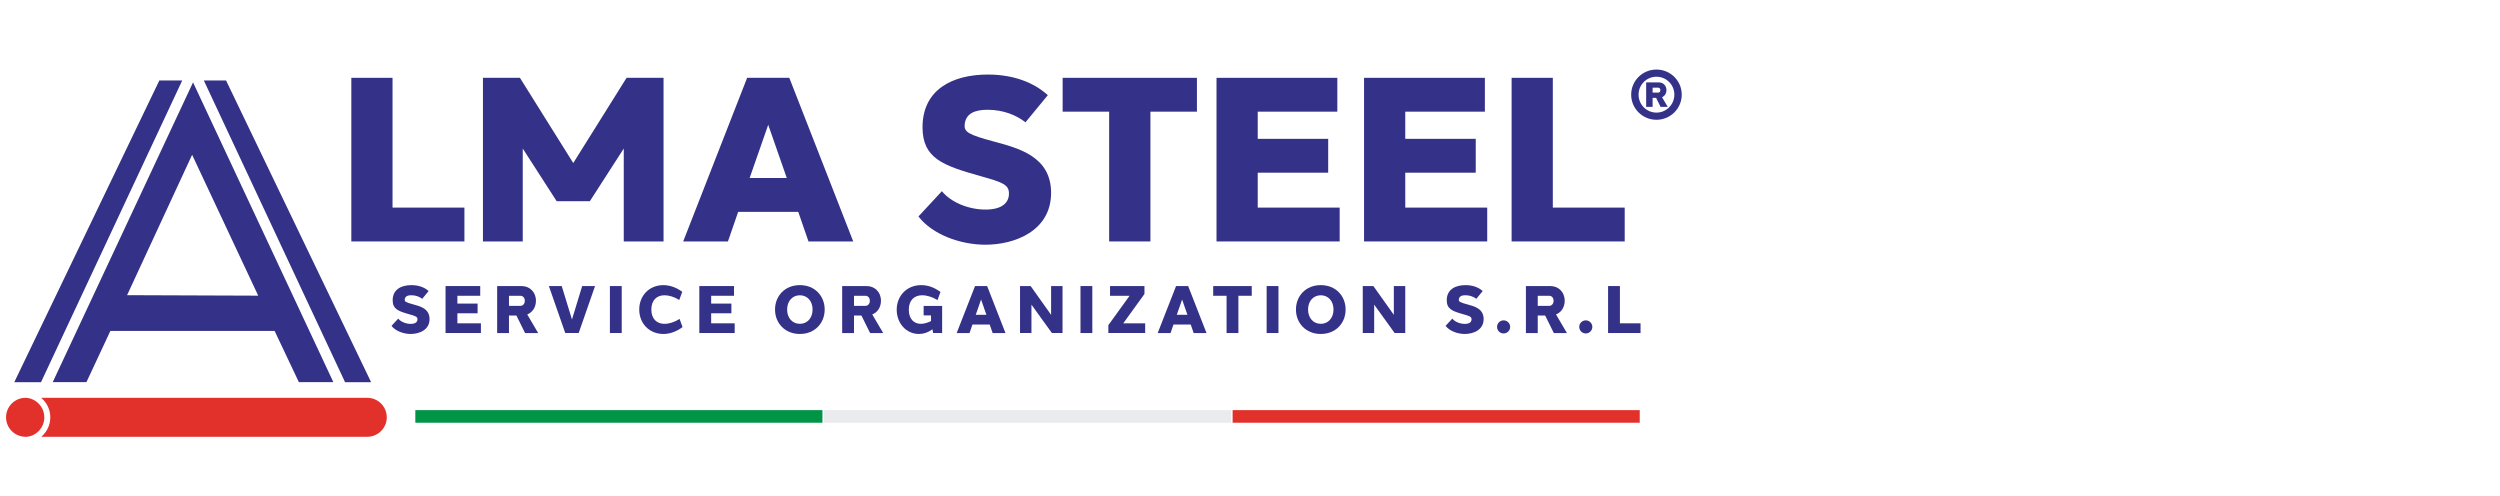
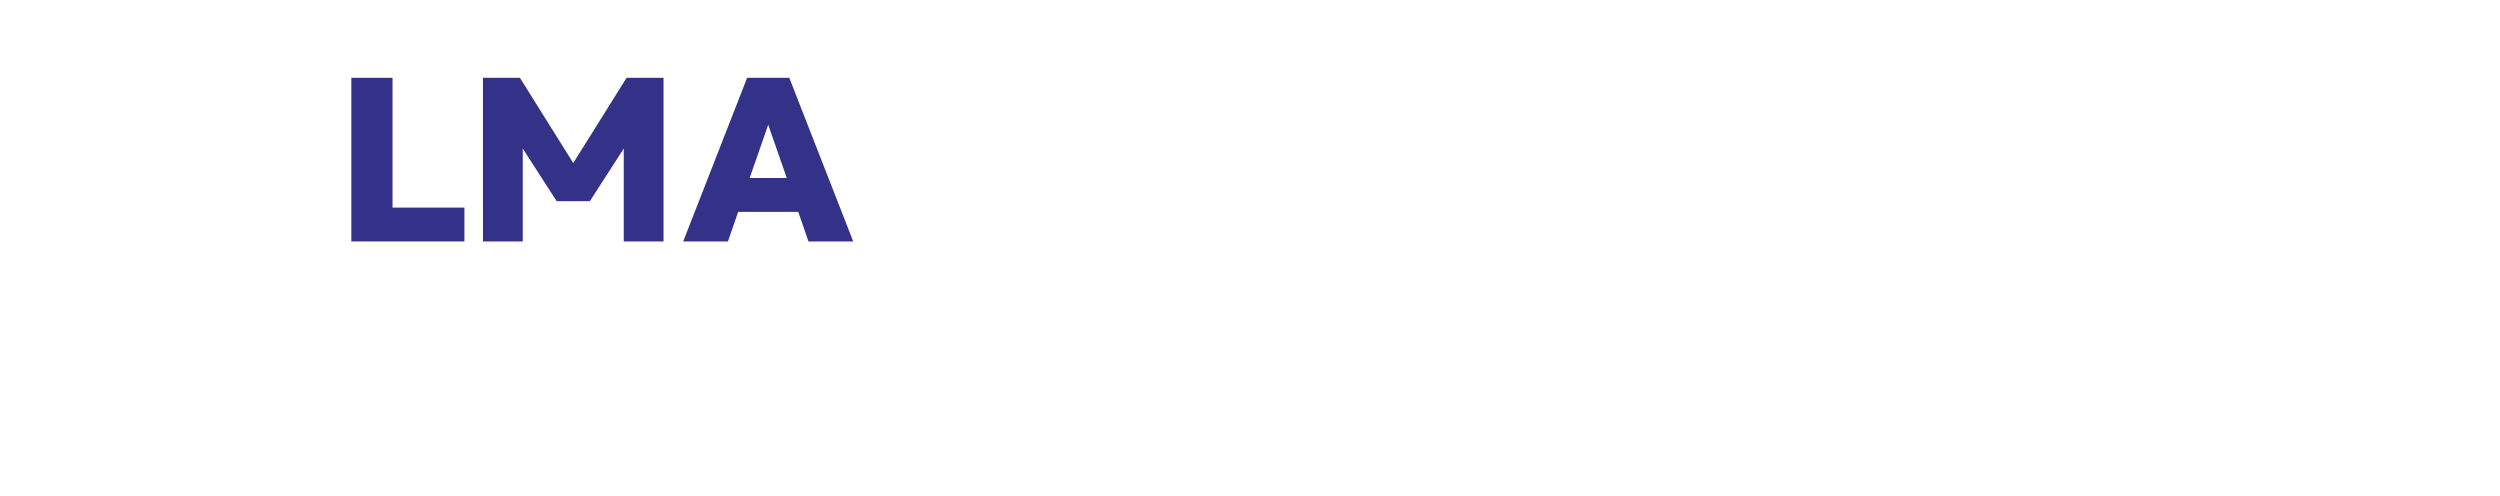
<svg xmlns="http://www.w3.org/2000/svg" width="277" height="55" viewBox="0 0 277 55" fill="none">
  <path d="M51.458 26.752H38.927V8.623H43.493V23.002H51.458V26.752Z" fill="#343288" />
  <path d="M73.522 26.752H69.112V16.459L65.355 22.293H61.679L57.921 16.459V26.752H53.511V8.623H57.609L63.516 18.064L69.424 8.623H73.522V26.752Z" fill="#343288" />
  <path d="M87.176 19.724L85.118 13.826L83.06 19.724H87.176ZM89.58 26.752L88.447 23.475H81.789L80.656 26.752H75.697L82.782 8.623H87.455L94.539 26.752H89.58Z" fill="#343288" />
  <mask id="mask0_228_1001" style="mask-type:luminance" maskUnits="userSpaceOnUse" x="-44" y="0" width="287" height="55">
-     <path d="M-44 7.62939e-06H243V55H-44V7.62939e-06Z" fill="white" />
-   </mask>
+     </mask>
  <g mask="url(#mask0_228_1001)">
    <path d="M116.098 10.544L113.623 13.552C112.63 12.765 111.174 12.164 109.424 12.163C108.032 12.164 107.008 12.554 106.886 13.788C106.81 14.621 107.255 14.91 110.13 15.684C112.834 16.416 116.449 17.324 116.461 21.348C116.473 25.596 112.414 27.115 109.19 27.115C106.386 27.115 103.289 25.976 101.765 23.981L104.361 21.183C105.383 22.433 107.335 23.222 109.196 23.22C111.08 23.222 111.77 22.417 111.791 21.505C111.829 20.441 111.058 20.189 108.602 19.504C104.449 18.332 102.218 17.534 102.216 14.098C102.218 9.895 105.572 8.26 109.454 8.26C112.278 8.26 114.555 9.139 116.098 10.544Z" fill="#343288" />
-     <path d="M127.467 12.373V26.752H122.894V12.373H117.74V8.623H132.62V12.373H127.467Z" fill="#343288" />
+     <path d="M127.467 12.373V26.752H122.894V12.373H117.74V8.623H132.62V12.373Z" fill="#343288" />
    <path d="M148.435 26.752H134.789V8.623H148.176V12.373H139.356V15.383H147.164V19.134H139.356V23.002H148.435V26.752Z" fill="#343288" />
    <path d="M164.784 26.752H151.137V8.623H164.524V12.373H155.704V15.383H163.512V19.134H155.704V23.002H164.784V26.752Z" fill="#343288" />
    <path d="M180.017 26.752H167.486V8.623H172.052V23.002H180.017V26.752Z" fill="#343288" />
    <path d="M183.109 10.258H183.746C183.855 10.258 183.97 10.164 183.97 9.986C183.971 9.812 183.856 9.716 183.746 9.716H183.109V10.258ZM183.818 9.132C184.267 9.132 184.647 9.475 184.644 9.986C184.644 10.363 184.44 10.647 184.155 10.772L184.783 11.839H183.991L183.497 10.841H183.109V11.839H182.394V9.132H183.818ZM181.553 10.487C181.553 11.596 182.445 12.477 183.535 12.477C184.626 12.477 185.518 11.596 185.518 10.487C185.518 9.38 184.626 8.501 183.535 8.501C182.445 8.501 181.553 9.38 181.553 10.487ZM186.338 10.487C186.338 12.024 185.083 13.272 183.535 13.272C181.987 13.272 180.733 12.024 180.733 10.487C180.733 8.951 181.987 7.706 183.535 7.706C185.083 7.706 186.338 8.951 186.338 10.487Z" fill="#343288" />
-     <path d="M47.491 32.248L46.781 33.111C46.495 32.885 46.078 32.712 45.576 32.712C45.176 32.712 44.882 32.824 44.847 33.179C44.825 33.418 44.953 33.501 45.779 33.723C46.555 33.932 47.592 34.193 47.596 35.349C47.6 36.568 46.434 37.004 45.509 37.004C44.703 37.004 43.815 36.677 43.377 36.105L44.122 35.301C44.416 35.661 44.976 35.887 45.511 35.886C46.051 35.887 46.249 35.656 46.255 35.394C46.266 35.088 46.044 35.016 45.339 34.819C44.147 34.483 43.508 34.254 43.507 33.268C43.508 32.061 44.47 31.592 45.584 31.592C46.395 31.592 47.048 31.845 47.491 32.248Z" fill="#343288" />
    <path d="M53.284 36.9H49.366V31.695H53.209V32.772H50.678V33.637H52.918V34.713H50.678V35.824H53.284V36.9Z" fill="#343288" />
    <path d="M57.675 33.887C57.914 33.887 58.148 33.689 58.148 33.328C58.15 32.972 57.916 32.773 57.675 32.773H56.394V33.887H57.675ZM56.394 34.96V36.901H55.084V31.696H55.953H57.813C58.67 31.696 59.388 32.345 59.382 33.328C59.382 34.069 58.979 34.615 58.42 34.843L59.629 36.901H58.177L57.218 34.96H56.394Z" fill="#343288" />
    <path d="M62.629 36.9L60.816 31.695H62.242L63.374 35.402L64.505 31.695H65.931L64.119 36.9H62.629Z" fill="#343288" />
    <path d="M67.577 31.695H68.887V36.9H67.577V31.695Z" fill="#343288" />
    <path d="M75.593 32.332L75.263 33.237C74.721 32.899 74.135 32.715 73.622 32.716C72.787 32.716 72.169 33.252 72.169 34.298C72.169 35.345 72.788 35.881 73.624 35.881C74.147 35.882 74.747 35.687 75.298 35.337L75.626 36.238C74.973 36.742 74.196 37.004 73.516 37.004C71.897 37.004 70.827 35.794 70.827 34.298C70.827 32.791 71.897 31.59 73.516 31.592C74.189 31.592 74.946 31.845 75.593 32.332Z" fill="#343288" />
-     <path d="M81.402 36.9H77.485V31.695H81.328V32.772H78.796V33.637H81.037V34.713H78.796V35.824H81.402V36.9Z" fill="#343288" />
    <path d="M87.214 34.298C87.214 35.214 87.782 35.879 88.624 35.879C89.464 35.879 90.034 35.214 90.034 34.298C90.034 33.376 89.465 32.716 88.626 32.716C87.782 32.716 87.214 33.379 87.214 34.298ZM91.375 34.298C91.375 35.795 90.293 37.004 88.624 37.004C86.966 37.004 85.873 35.795 85.873 34.298C85.873 32.791 86.966 31.591 88.624 31.591C90.293 31.591 91.375 32.801 91.375 34.298Z" fill="#343288" />
    <path d="M95.903 33.887C96.142 33.887 96.377 33.689 96.377 33.328C96.379 32.972 96.144 32.773 95.903 32.773H94.623V33.887H95.903ZM94.623 34.96V36.901H93.312V31.696H94.182H96.041C96.898 31.696 97.617 32.345 97.611 33.328C97.611 34.069 97.207 34.615 96.648 34.843L97.858 36.901H96.406L95.446 34.96H94.623Z" fill="#343288" />
    <path d="M104.389 36.9H103.387L103.313 36.485C102.841 36.835 102.34 37.004 101.823 37.004C100.388 37.004 99.357 35.799 99.355 34.318C99.357 32.794 100.456 31.59 102.071 31.592C102.822 31.592 103.556 31.858 104.204 32.353L103.877 33.251C103.314 32.903 102.703 32.716 102.17 32.716C101.33 32.715 100.697 33.239 100.696 34.317C100.697 35.367 101.296 35.891 102.042 35.88C102.378 35.876 102.765 35.774 103.157 35.574V34.943H102.338V33.9H104.389V36.9Z" fill="#343288" />
    <path d="M109.294 34.883L108.703 33.189L108.113 34.883H109.294ZM109.984 36.901L109.659 35.959H107.748L107.423 36.901H105.999L108.033 31.696H109.375L111.408 36.901H109.984Z" fill="#343288" />
    <path d="M117.728 36.9H116.551L114.284 33.754V36.9H113.019V31.695H114.195L116.462 34.883V31.695H117.728V36.9Z" fill="#343288" />
    <path d="M119.718 31.695H121.029V36.9H119.718V31.695Z" fill="#343288" />
-     <path d="M126.885 36.9H122.806L122.804 36.029L125.156 32.772H122.992V31.695H126.807V32.572L124.458 35.824H126.885V36.9Z" fill="#343288" />
    <path d="M131.568 34.883L130.977 33.189L130.387 34.883H131.568ZM132.258 36.901L131.933 35.959H130.022L129.696 36.901H128.273L130.307 31.696H131.649L133.682 36.901H132.258Z" fill="#343288" />
    <path d="M137.215 32.772V36.9H135.903V32.772H134.423V31.696H138.694V32.772H137.215Z" fill="#343288" />
    <path d="M140.343 31.695H141.653V36.9H140.343V31.695Z" fill="#343288" />
    <path d="M144.933 34.298C144.933 35.214 145.501 35.879 146.343 35.879C147.183 35.879 147.753 35.214 147.753 34.298C147.753 33.376 147.184 32.716 146.345 32.716C145.501 32.716 144.933 33.379 144.933 34.298ZM149.094 34.298C149.094 35.795 148.011 37.004 146.343 37.004C144.685 37.004 143.592 35.795 143.592 34.298C143.592 32.791 144.685 31.591 146.343 31.591C148.011 31.591 149.094 32.801 149.094 34.298Z" fill="#343288" />
    <path d="M155.703 36.9H154.526L152.259 33.754V36.9H150.993V31.695H152.17L154.436 34.883V31.695H155.703V36.9Z" fill="#343288" />
    <path d="M164.283 32.248L163.573 33.111C163.287 32.885 162.87 32.712 162.368 32.712C161.968 32.712 161.674 32.824 161.639 33.179C161.617 33.418 161.745 33.501 162.571 33.723C163.347 33.932 164.384 34.193 164.387 35.349C164.392 36.568 163.226 37.004 162.301 37.004C161.496 37.004 160.607 36.677 160.169 36.105L160.914 35.301C161.208 35.661 161.768 35.887 162.303 35.886C162.844 35.887 163.041 35.656 163.047 35.394C163.058 35.088 162.836 35.016 162.131 34.819C160.939 34.483 160.3 34.254 160.299 33.268C160.3 32.061 161.262 31.592 162.376 31.592C163.187 31.592 163.841 31.845 164.283 32.248Z" fill="#343288" />
    <path d="M167.326 36.221C167.326 36.621 167 36.946 166.6 36.946C166.198 36.946 165.874 36.621 165.874 36.221C165.874 35.819 166.198 35.496 166.6 35.496C167 35.496 167.326 35.821 167.326 36.221Z" fill="#343288" />
    <path d="M171.662 33.887C171.901 33.887 172.136 33.689 172.136 33.328C172.138 32.972 171.903 32.773 171.662 32.773H170.382V33.887H171.662ZM170.382 34.96V36.901H169.071V31.696H169.941H171.8C172.657 31.696 173.376 32.345 173.369 33.328C173.369 34.069 172.966 34.615 172.407 34.843L173.616 36.901H172.164L171.205 34.96H170.382Z" fill="#343288" />
    <path d="M176.431 36.221C176.431 36.621 176.105 36.946 175.705 36.946C175.303 36.946 174.979 36.621 174.979 36.221C174.979 35.819 175.303 35.496 175.705 35.496C176.105 35.496 176.431 35.821 176.431 36.221Z" fill="#343288" />
    <path d="M181.772 36.9H178.175V31.695H179.486V35.824H181.772V36.9Z" fill="#343288" />
    <path d="M25.045 8.912H22.582L38.231 42.344H41.118L25.045 8.912Z" fill="#343288" />
-     <path d="M17.657 8.912L1.583 42.344H4.545L20.193 8.912H17.657Z" fill="#343288" />
    <path d="M14.081 32.705L21.287 17.151L28.611 32.759L14.081 32.705ZM5.841 42.343H9.577L12.229 36.666H30.427L33.115 42.343H36.937L21.389 9.127L5.841 42.343Z" fill="#343288" />
    <path d="M3.015 48.395C4.082 48.257 4.911 47.345 4.911 46.242C4.911 45.105 4.031 44.171 2.916 44.077H2.833C1.638 44.077 0.67 45.044 0.67 46.236C0.67 47.429 1.638 48.395 2.833 48.395H3.015Z" fill="#E2312B" />
    <path d="M40.692 44.077H4.563C5.179 44.598 5.572 45.375 5.572 46.242C5.572 47.103 5.184 47.875 4.575 48.396H40.692C41.887 48.396 42.855 47.429 42.855 46.236C42.855 45.044 41.887 44.077 40.692 44.077Z" fill="#E2312B" />
    <path d="M91.128 46.839H46.019V45.442H91.128V46.839Z" fill="#009446" />
    <path d="M181.682 46.839H136.574V45.442H181.682V46.839Z" fill="#E2312B" />
    <path d="M136.406 46.839H91.297V45.442H136.406V46.839Z" fill="#EAEBEF" />
  </g>
</svg>